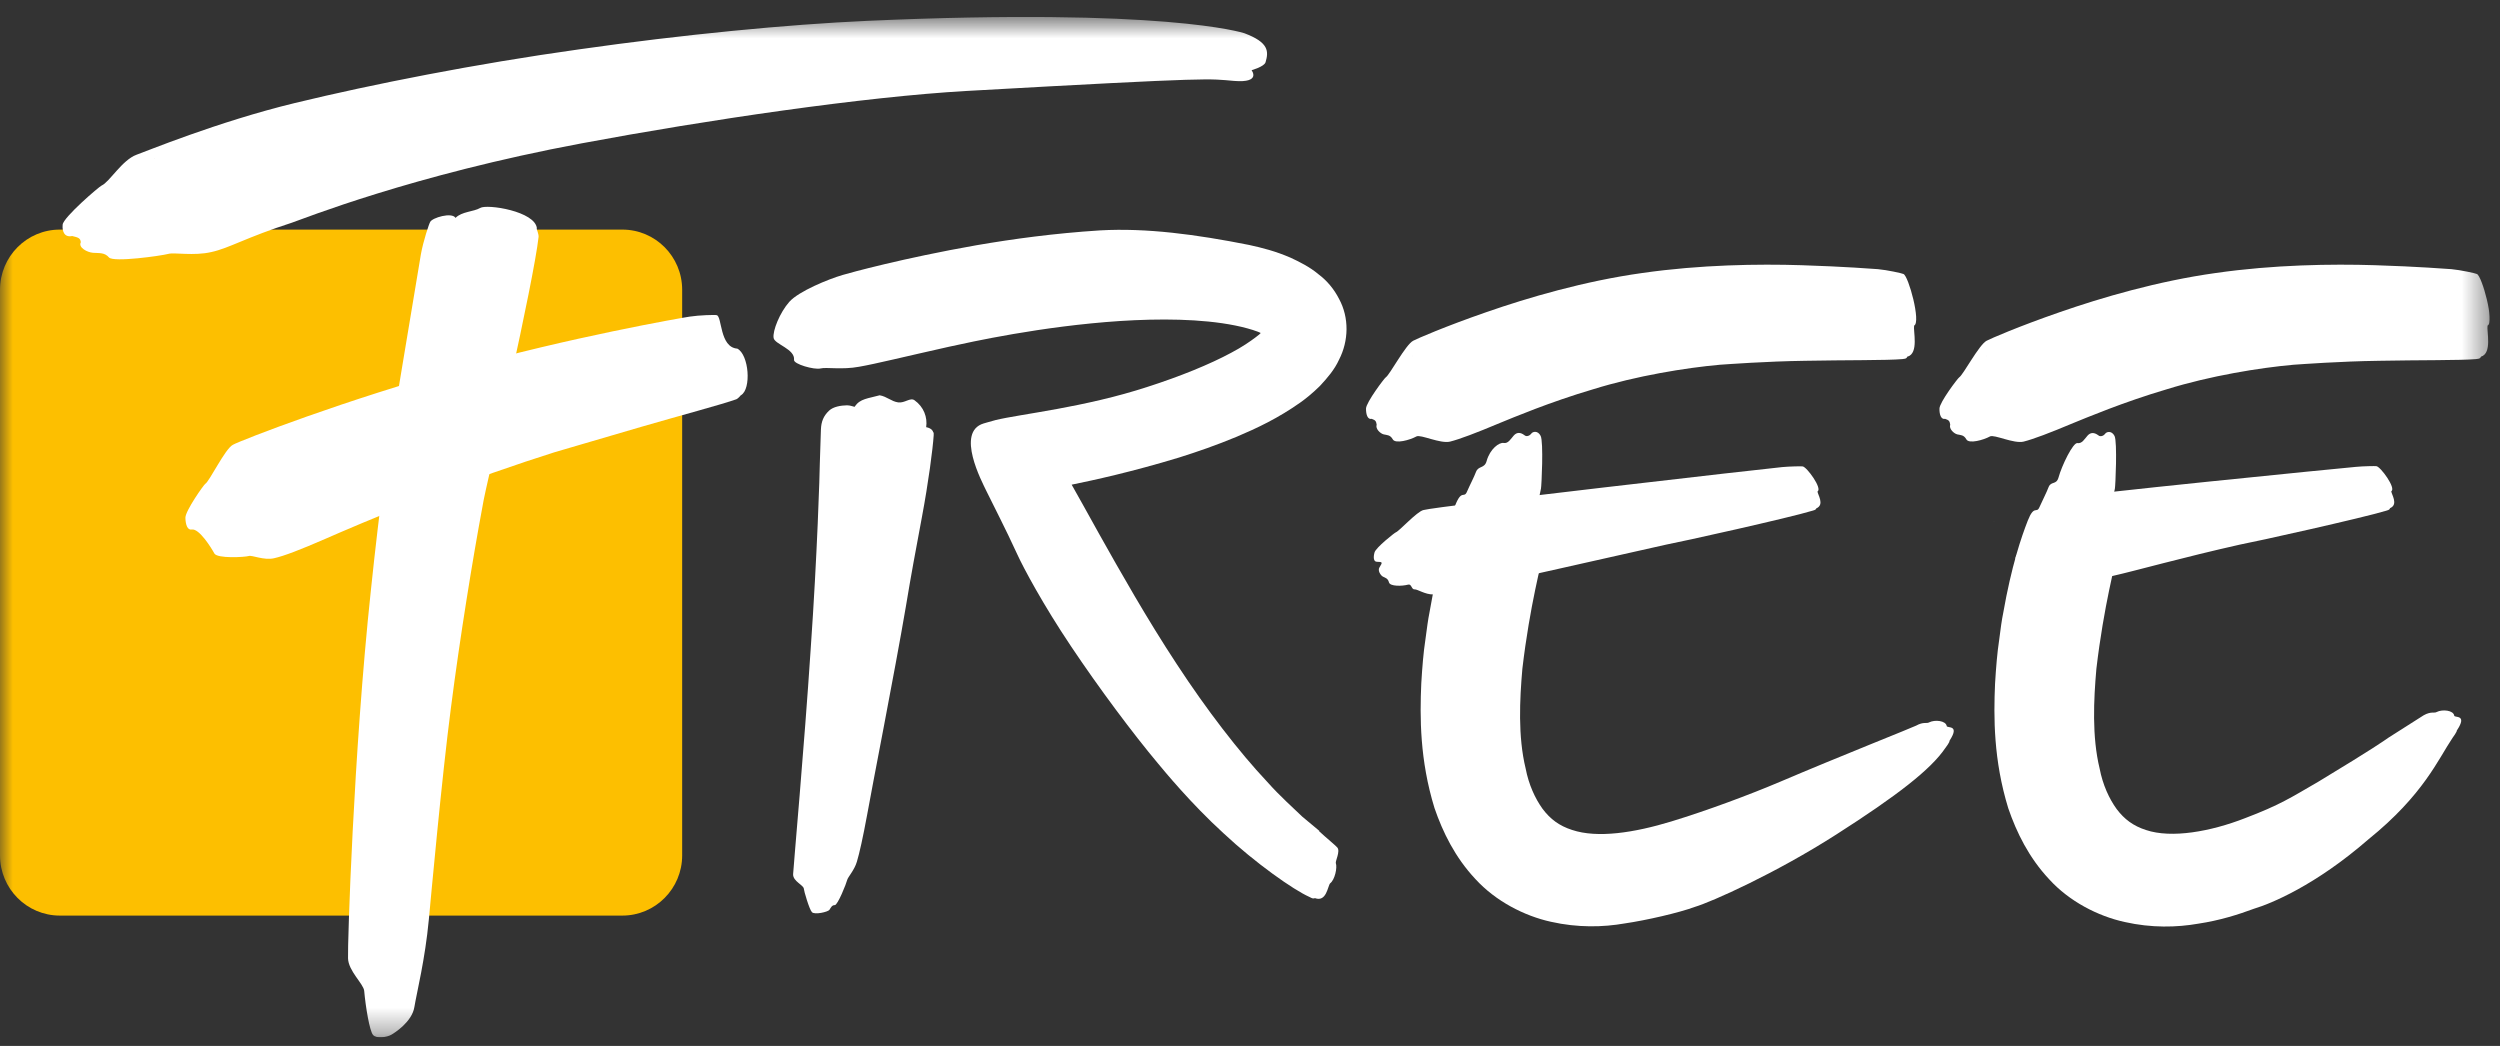
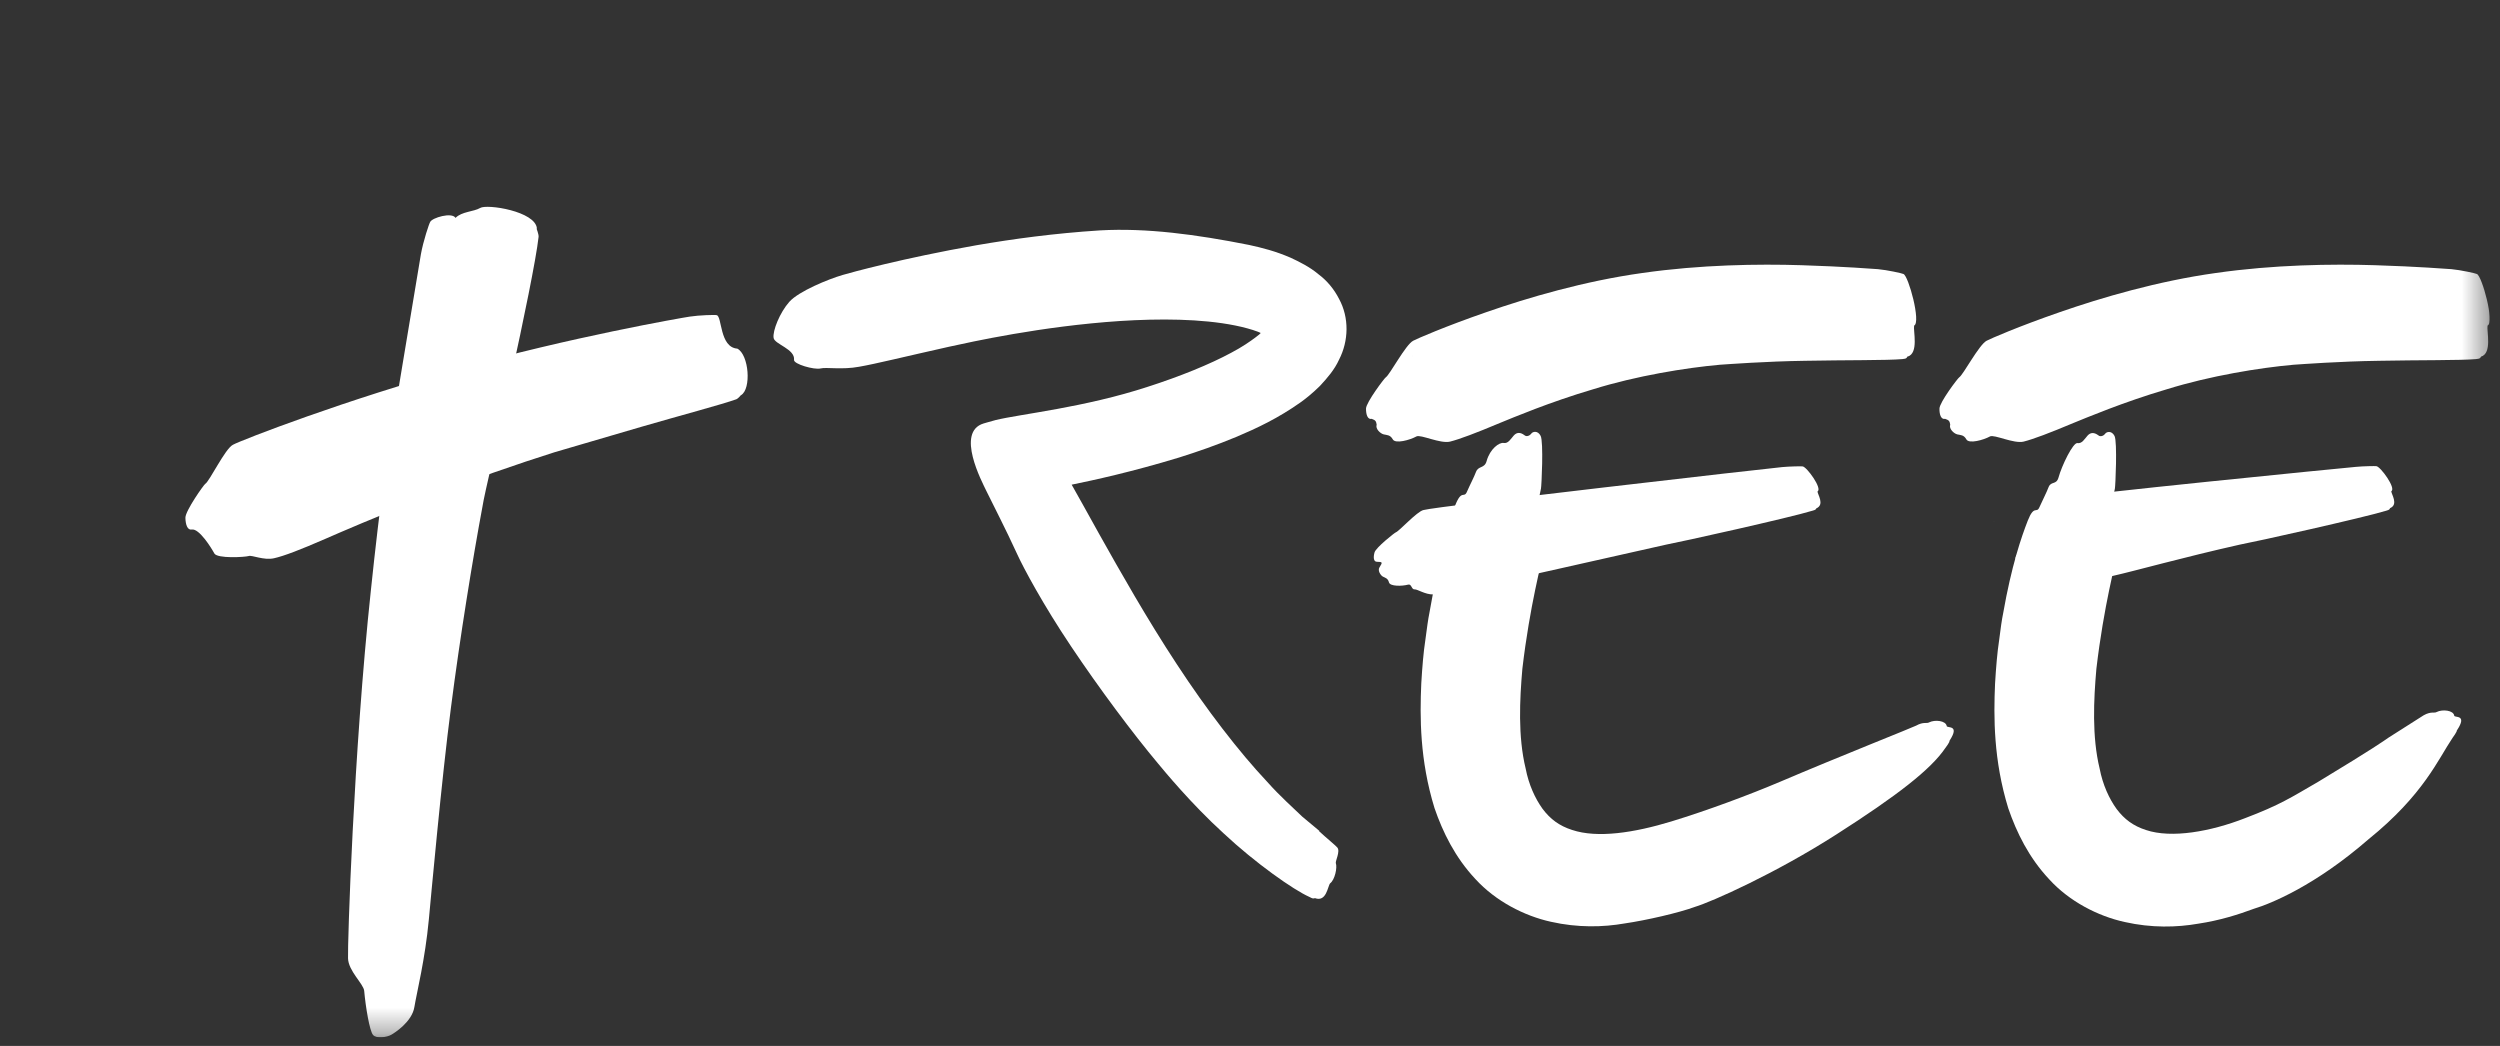
<svg xmlns="http://www.w3.org/2000/svg" width="98" height="41" viewBox="0 0 98 41" fill="none">
  <rect x="0" y="0" width="98" height="41" fill="#333333" stroke="none" />
  <g clip-path="url(#clip0_863_6898)">
    <mask id="mask0_863_6898" style="mask-type:luminance" maskUnits="userSpaceOnUse" x="0" y="0" width="98" height="41">
      <path d="M97.6 0.667H0V40.667H97.6V0.667Z" fill="white" />
    </mask>
    <g mask="url(#mask0_863_6898)">
-       <path d="M24.39 35.891H2.346C1.05 35.891 0 34.834 0 33.531V11.359C0 10.056 1.05 9 2.346 9H24.395C25.691 9 26.741 10.056 26.741 11.359V33.531C26.741 34.834 25.691 35.891 24.395 35.891" fill="#FDBF00" />
      <path d="M74.774 13.966C74.774 13.966 74.765 13.997 74.734 14.033C74.704 14.063 74.633 14.068 74.567 14.077C73.97 14.13 72.327 14.112 70.771 14.143C69.216 14.165 67.761 14.276 67.419 14.298C66.087 14.417 64.15 14.731 62.458 15.257C60.762 15.756 59.281 16.383 58.802 16.578C57.844 16.98 57.225 17.214 56.843 17.311C56.461 17.404 55.683 17.019 55.525 17.108C55.27 17.249 54.699 17.408 54.597 17.223C54.496 17.041 54.369 17.059 54.242 17.028C54.114 16.997 53.908 16.816 53.965 16.644C53.943 16.516 53.925 16.472 53.771 16.419C53.613 16.454 53.547 16.259 53.547 16.017C53.552 15.773 54.272 14.819 54.321 14.793C54.479 14.695 55.098 13.511 55.397 13.357C55.547 13.277 56.636 12.8 58.271 12.234C59.896 11.669 62.102 11.019 64.382 10.701C66.659 10.374 68.93 10.343 70.617 10.396C72.309 10.449 73.465 10.542 73.614 10.551C73.966 10.582 74.572 10.714 74.616 10.741C74.814 10.816 75.31 12.641 75.033 12.764C74.994 12.977 75.222 13.847 74.778 13.98M55.38 13.953L55.388 13.962V13.953H55.38Z" fill="white" />
      <path d="M76.426 29.02C76.426 29.02 76.426 29.038 76.409 29.091C76.387 29.144 76.321 29.236 76.255 29.325C75.688 30.164 74.365 31.189 71.98 32.714C69.607 34.234 67.102 35.352 66.439 35.55C65.819 35.78 64.536 36.076 63.68 36.2C62.845 36.346 61.852 36.372 60.797 36.134C59.752 35.904 58.627 35.325 57.836 34.459C57.036 33.606 56.553 32.612 56.232 31.675C55.652 29.789 55.657 28.105 55.714 26.793C55.753 26.135 55.801 25.56 55.872 25.101C55.933 24.637 55.982 24.27 56.03 24.04C56.359 22.158 56.794 20.453 57.045 19.808C57.3 19.162 57.388 19.556 57.506 19.273C57.629 18.99 57.779 18.712 57.862 18.491C57.959 18.252 58.192 18.372 58.275 18.076C58.407 17.594 58.772 17.333 58.943 17.364C59.119 17.395 59.215 17.214 59.339 17.073C59.462 16.936 59.602 16.944 59.752 17.055C59.844 17.143 59.98 17.064 60.02 17.006C60.072 16.918 60.279 16.86 60.393 17.086C60.512 17.311 60.428 19.065 60.406 19.154C60.336 19.445 60.068 20.89 60.068 20.93C60.077 20.877 60.349 20.448 60.437 20.311C60.907 20.232 60.586 21.208 60.494 21.712C60.45 21.964 59.967 23.74 59.677 26.214C59.571 27.429 59.501 28.87 59.804 30.12C59.927 30.761 60.178 31.304 60.472 31.711C60.775 32.113 61.127 32.373 61.623 32.533C62.621 32.868 64.062 32.643 65.516 32.201C66.918 31.773 68.548 31.167 69.778 30.646C72.001 29.696 75.033 28.494 75.112 28.445C75.402 28.282 75.53 28.375 75.622 28.317C75.846 28.203 76.281 28.247 76.312 28.463C76.338 28.552 76.835 28.401 76.426 29.029" fill="white" />
      <path d="M71.198 19.927C71.198 19.927 71.198 19.944 71.176 19.966C71.154 19.989 71.101 20.006 71.048 20.02C70.126 20.302 65.885 21.243 65.314 21.349C63.109 21.844 58.732 22.83 57.889 23.015C57.045 23.205 56.509 23.294 56.188 23.302C55.868 23.311 55.556 23.09 55.45 23.104C55.327 23.112 55.336 22.874 55.195 22.918C54.967 22.98 54.492 22.993 54.448 22.83C54.404 22.666 54.303 22.653 54.211 22.604C54.119 22.556 53.996 22.366 54.075 22.242C54.207 22.03 54.198 22.03 53.969 22.021C53.842 22.017 53.829 21.844 53.882 21.654C53.934 21.464 54.677 20.877 54.716 20.868C54.848 20.824 55.547 20.046 55.802 19.993C56.311 19.847 69.392 18.349 69.862 18.31C70.139 18.283 70.626 18.274 70.662 18.283C70.824 18.296 71.448 19.158 71.246 19.264C71.246 19.379 71.536 19.781 71.202 19.927M55.679 20.448L55.683 20.457V20.448H55.679Z" fill="white" />
      <path d="M97.262 13.966C97.262 13.966 97.253 13.997 97.222 14.033C97.192 14.063 97.121 14.068 97.055 14.077C96.458 14.13 94.815 14.112 93.259 14.143C91.704 14.165 90.249 14.276 89.907 14.298C88.571 14.417 86.642 14.731 84.946 15.257C83.25 15.756 81.769 16.383 81.286 16.578C80.328 16.98 79.709 17.214 79.326 17.311C78.944 17.404 78.166 17.019 78.008 17.108C77.753 17.249 77.182 17.408 77.081 17.223C76.98 17.041 76.853 17.059 76.725 17.028C76.598 16.997 76.391 16.816 76.448 16.644C76.426 16.516 76.409 16.472 76.251 16.419C76.093 16.454 76.022 16.259 76.027 16.017C76.027 15.773 76.751 14.819 76.8 14.793C76.958 14.695 77.578 13.511 77.876 13.357C78.026 13.277 79.115 12.8 80.75 12.234C82.376 11.669 84.581 11.019 86.862 10.701C89.138 10.374 91.409 10.343 93.097 10.396C94.788 10.449 95.944 10.542 96.093 10.551C96.445 10.582 97.051 10.714 97.095 10.741C97.293 10.816 97.794 12.641 97.512 12.764C97.473 12.977 97.701 13.847 97.257 13.98M77.868 13.953L77.876 13.962V13.953H77.868Z" fill="white" />
      <path d="M96.313 28.618C96.313 28.618 96.313 28.636 96.295 28.684C96.273 28.737 96.207 28.83 96.141 28.923C95.575 29.762 95.003 31.158 92.846 32.899C90.763 34.711 89.023 35.422 88.36 35.621C87.74 35.851 87.02 36.081 86.167 36.209C85.333 36.355 84.34 36.381 83.285 36.142C82.239 35.913 81.115 35.334 80.328 34.468C79.528 33.615 79.045 32.621 78.724 31.684C78.144 29.798 78.149 28.114 78.206 26.802C78.245 26.143 78.294 25.569 78.364 25.11C78.421 24.646 78.474 24.279 78.522 24.049C78.852 22.167 79.238 21.053 79.489 20.408C79.744 19.763 79.832 20.157 79.95 19.874C80.073 19.595 80.223 19.313 80.306 19.092C80.403 18.853 80.609 19.017 80.693 18.721C80.825 18.239 81.264 17.342 81.435 17.369C81.611 17.399 81.708 17.218 81.831 17.077C81.954 16.94 82.094 16.949 82.248 17.059C82.34 17.148 82.477 17.068 82.516 17.011C82.569 16.922 82.775 16.865 82.89 17.09C83.004 17.316 82.925 19.07 82.903 19.158C82.832 19.45 82.564 20.894 82.564 20.934C82.573 20.881 82.846 20.453 82.938 20.316C83.408 20.236 83.087 21.213 82.995 21.716C82.951 21.968 82.468 23.744 82.178 26.219C82.072 27.434 82.002 28.874 82.305 30.125C82.428 30.765 82.679 31.309 82.973 31.715C83.276 32.117 83.628 32.378 84.124 32.537C85.122 32.873 86.655 32.599 88.004 32.073C89.375 31.552 89.792 31.273 90.895 30.633C93.088 29.307 93.439 29.046 93.632 28.914C94.103 28.613 94.933 28.088 95.008 28.039C95.298 27.875 95.425 27.968 95.517 27.911C95.742 27.796 96.177 27.84 96.207 28.057C96.229 28.145 96.73 27.995 96.317 28.622" fill="white" />
      <path d="M93.685 19.927C93.685 19.927 93.685 19.945 93.663 19.967C93.641 19.989 93.588 20.006 93.54 20.02C92.617 20.302 88.377 21.244 87.802 21.349C85.596 21.844 83.693 22.379 82.85 22.569C82.006 22.759 81.47 22.847 81.149 22.856C80.829 22.865 80.517 22.644 80.411 22.653C80.288 22.662 80.297 22.423 80.156 22.467C79.928 22.529 79.453 22.543 79.409 22.375C79.365 22.211 79.264 22.202 79.172 22.149C79.08 22.101 78.957 21.911 79.036 21.787C79.168 21.575 79.563 21.57 79.335 21.562C79.207 21.557 79.194 21.385 79.247 21.195C79.3 21.005 79.638 20.422 79.682 20.413C79.814 20.369 80.512 19.591 80.767 19.538C81.277 19.392 91.883 18.341 92.354 18.301C92.63 18.274 93.118 18.265 93.153 18.274C93.316 18.288 93.94 19.149 93.738 19.255C93.738 19.37 94.028 19.772 93.694 19.918M78.162 20.448L78.166 20.457V20.448H78.162Z" fill="white" />
-       <path d="M48.376 3.172C47.348 3.088 47.8 3.009 37.897 3.565C33.898 3.791 27.734 4.696 22.795 5.62C16.13 6.866 11.859 8.593 11.441 8.73C9.64 9.309 8.994 9.725 8.291 9.879C7.592 10.043 6.823 9.884 6.591 9.954C6.327 10.025 4.442 10.294 4.271 10.091C4.099 9.888 3.875 9.928 3.647 9.91C3.418 9.892 3.058 9.702 3.168 9.495C3.15 9.331 3.067 9.309 2.829 9.252C2.539 9.314 2.43 9.093 2.456 8.806C2.482 8.518 3.893 7.308 3.985 7.272C4.288 7.14 4.785 6.274 5.351 6.066C5.641 5.969 8.515 4.776 11.56 4.038C14.605 3.3 18.63 2.505 22.698 1.935C26.763 1.356 30.858 0.958 33.999 0.817C45.621 0.296 48.705 1.277 48.78 1.303C49.747 1.665 49.733 2.019 49.61 2.439C49.558 2.615 49.061 2.752 49.061 2.752C49.061 2.752 49.457 3.26 48.376 3.172ZM6.037 6.203H6.033L6.05 6.216L6.041 6.203H6.037Z" fill="white" />
      <path d="M21.033 8.96C21.033 8.96 21.121 9.186 21.113 9.283C21.016 10.162 20.524 12.544 20.023 14.837C19.531 17.134 18.99 19.339 18.911 19.869C18.529 21.915 18.032 24.977 17.677 27.739C17.316 30.5 16.886 35.25 16.811 36.041C16.662 37.623 16.341 38.886 16.244 39.474C16.152 40.062 15.453 40.499 15.335 40.565C15.181 40.654 14.759 40.729 14.623 40.57C14.487 40.411 14.333 39.474 14.276 38.838C14.249 38.568 13.652 38.056 13.643 37.565C13.621 37.07 13.854 29.537 14.539 23.135C14.706 21.535 14.895 19.936 15.093 18.433C15.339 16.94 15.572 15.535 15.774 14.32C16.178 11.881 16.464 10.189 16.499 9.968C16.591 9.451 16.824 8.753 16.864 8.7C16.938 8.536 17.716 8.306 17.857 8.541C18.103 8.289 18.569 8.302 18.823 8.152C19.083 7.988 20.998 8.28 21.047 8.96" fill="white" />
-       <path d="M36.57 16.922C36.609 16.953 36.605 17.015 36.6 17.073C36.565 17.598 36.398 18.893 36.139 20.271C35.88 21.654 35.717 22.529 35.511 23.771C35.076 26.334 34.157 30.991 33.995 31.923C33.823 32.855 33.692 33.438 33.59 33.779C33.489 34.119 33.235 34.38 33.208 34.499C33.178 34.631 32.839 35.48 32.725 35.48C32.606 35.48 32.571 35.581 32.514 35.665C32.457 35.749 31.934 35.868 31.829 35.758C31.723 35.652 31.508 34.896 31.512 34.848C31.512 34.693 31.082 34.556 31.09 34.269C31.104 33.977 31.53 29.232 31.776 25.485C32.039 21.738 32.136 18.451 32.136 18.195C32.141 18.098 32.158 17.413 32.18 16.834C32.193 16.529 32.277 16.308 32.501 16.096C32.668 15.941 32.958 15.893 33.208 15.888C33.349 15.888 33.498 15.963 33.507 15.941C33.705 15.623 34.047 15.619 34.483 15.495C34.768 15.544 34.935 15.734 35.208 15.774C35.467 15.809 35.682 15.57 35.849 15.69C36.214 15.95 36.363 16.361 36.306 16.745C36.543 16.79 36.574 16.922 36.574 16.922" fill="white" />
      <path d="M29.043 15.491C29.043 15.491 28.929 15.628 28.868 15.65C28.292 15.857 26.671 16.286 25.12 16.737C23.573 17.192 22.084 17.629 21.728 17.731C20.366 18.16 18.358 18.853 16.582 19.543C14.807 20.227 13.265 20.899 12.769 21.116C11.776 21.549 11.134 21.796 10.739 21.884C10.339 21.973 9.878 21.752 9.75 21.796C9.601 21.84 8.515 21.906 8.401 21.694C8.291 21.487 7.804 20.7 7.514 20.758C7.351 20.788 7.272 20.568 7.268 20.294C7.268 20.02 7.993 18.995 8.045 18.968C8.212 18.871 8.823 17.59 9.131 17.435C9.434 17.263 13.652 15.632 17.993 14.448C22.325 13.224 26.737 12.455 27.04 12.411C27.4 12.354 28.042 12.336 28.09 12.354C28.31 12.38 28.2 13.617 28.903 13.666C29.36 13.905 29.461 15.248 29.048 15.491" fill="white" />
      <path d="M51.715 32.568C51.662 32.524 51.425 32.325 51.052 32.015C50.7 31.671 50.199 31.238 49.668 30.641C48.578 29.484 47.295 27.818 46.131 26.037C44.962 24.261 43.898 22.379 43.081 20.921C42.638 20.125 42.273 19.463 42.009 18.999C42.879 18.822 44.36 18.5 46.223 17.934C46.926 17.713 47.682 17.452 48.477 17.121C49.272 16.785 50.107 16.392 50.981 15.773C51.184 15.627 51.447 15.42 51.737 15.133C52.032 14.819 52.317 14.483 52.489 14.103C52.871 13.365 52.893 12.451 52.489 11.713C52.3 11.342 52.027 11.006 51.676 10.745C51.342 10.462 50.92 10.255 50.586 10.1C49.993 9.844 49.487 9.716 48.96 9.601C46.895 9.19 44.94 8.929 43.125 9.031C41.319 9.146 39.711 9.367 38.274 9.614C35.405 10.118 33.305 10.697 33.028 10.78C32.479 10.94 31.31 11.417 30.941 11.832C30.572 12.247 30.278 12.972 30.326 13.25C30.37 13.498 31.174 13.683 31.126 14.108C31.104 14.271 31.917 14.505 32.167 14.443C32.391 14.386 33.011 14.501 33.674 14.377C34.338 14.262 35.449 13.984 37.207 13.591C38.081 13.401 40.827 12.787 43.912 12.583C45.436 12.486 47.084 12.49 48.424 12.76C48.749 12.826 49.061 12.91 49.307 13.003L49.4 13.043H49.408C49.408 13.043 49.408 13.069 49.408 13.078H49.4C49.4 13.078 49.364 13.109 49.343 13.127C49.329 13.14 49.285 13.171 49.224 13.22C49.004 13.387 48.683 13.608 48.262 13.829C47.427 14.28 46.254 14.757 45.001 15.159C42.506 15.977 40.006 16.228 39.026 16.467C38.916 16.494 38.56 16.6 38.556 16.6C37.457 16.935 38.49 18.88 38.67 19.255C38.973 19.878 39.395 20.678 39.887 21.751C40.12 22.26 40.884 23.695 41.987 25.339C43.086 26.983 44.421 28.768 45.388 29.921C45.639 30.222 46.68 31.494 47.958 32.66C49.219 33.84 50.709 34.883 51.315 35.153C51.381 35.188 51.447 35.223 51.487 35.219C51.526 35.219 51.544 35.206 51.544 35.206C52.001 35.378 52.045 34.733 52.141 34.627C52.326 34.49 52.427 34.013 52.365 33.836C52.335 33.765 52.55 33.367 52.422 33.222C52.401 33.182 51.957 32.815 51.711 32.585" fill="white" />
    </g>
  </g>
  <defs>
    <clipPath id="clip0_863_6898">
      <rect width="97.6" height="40" fill="white" transform="translate(0 0.667)" />
    </clipPath>
  </defs>
</svg>